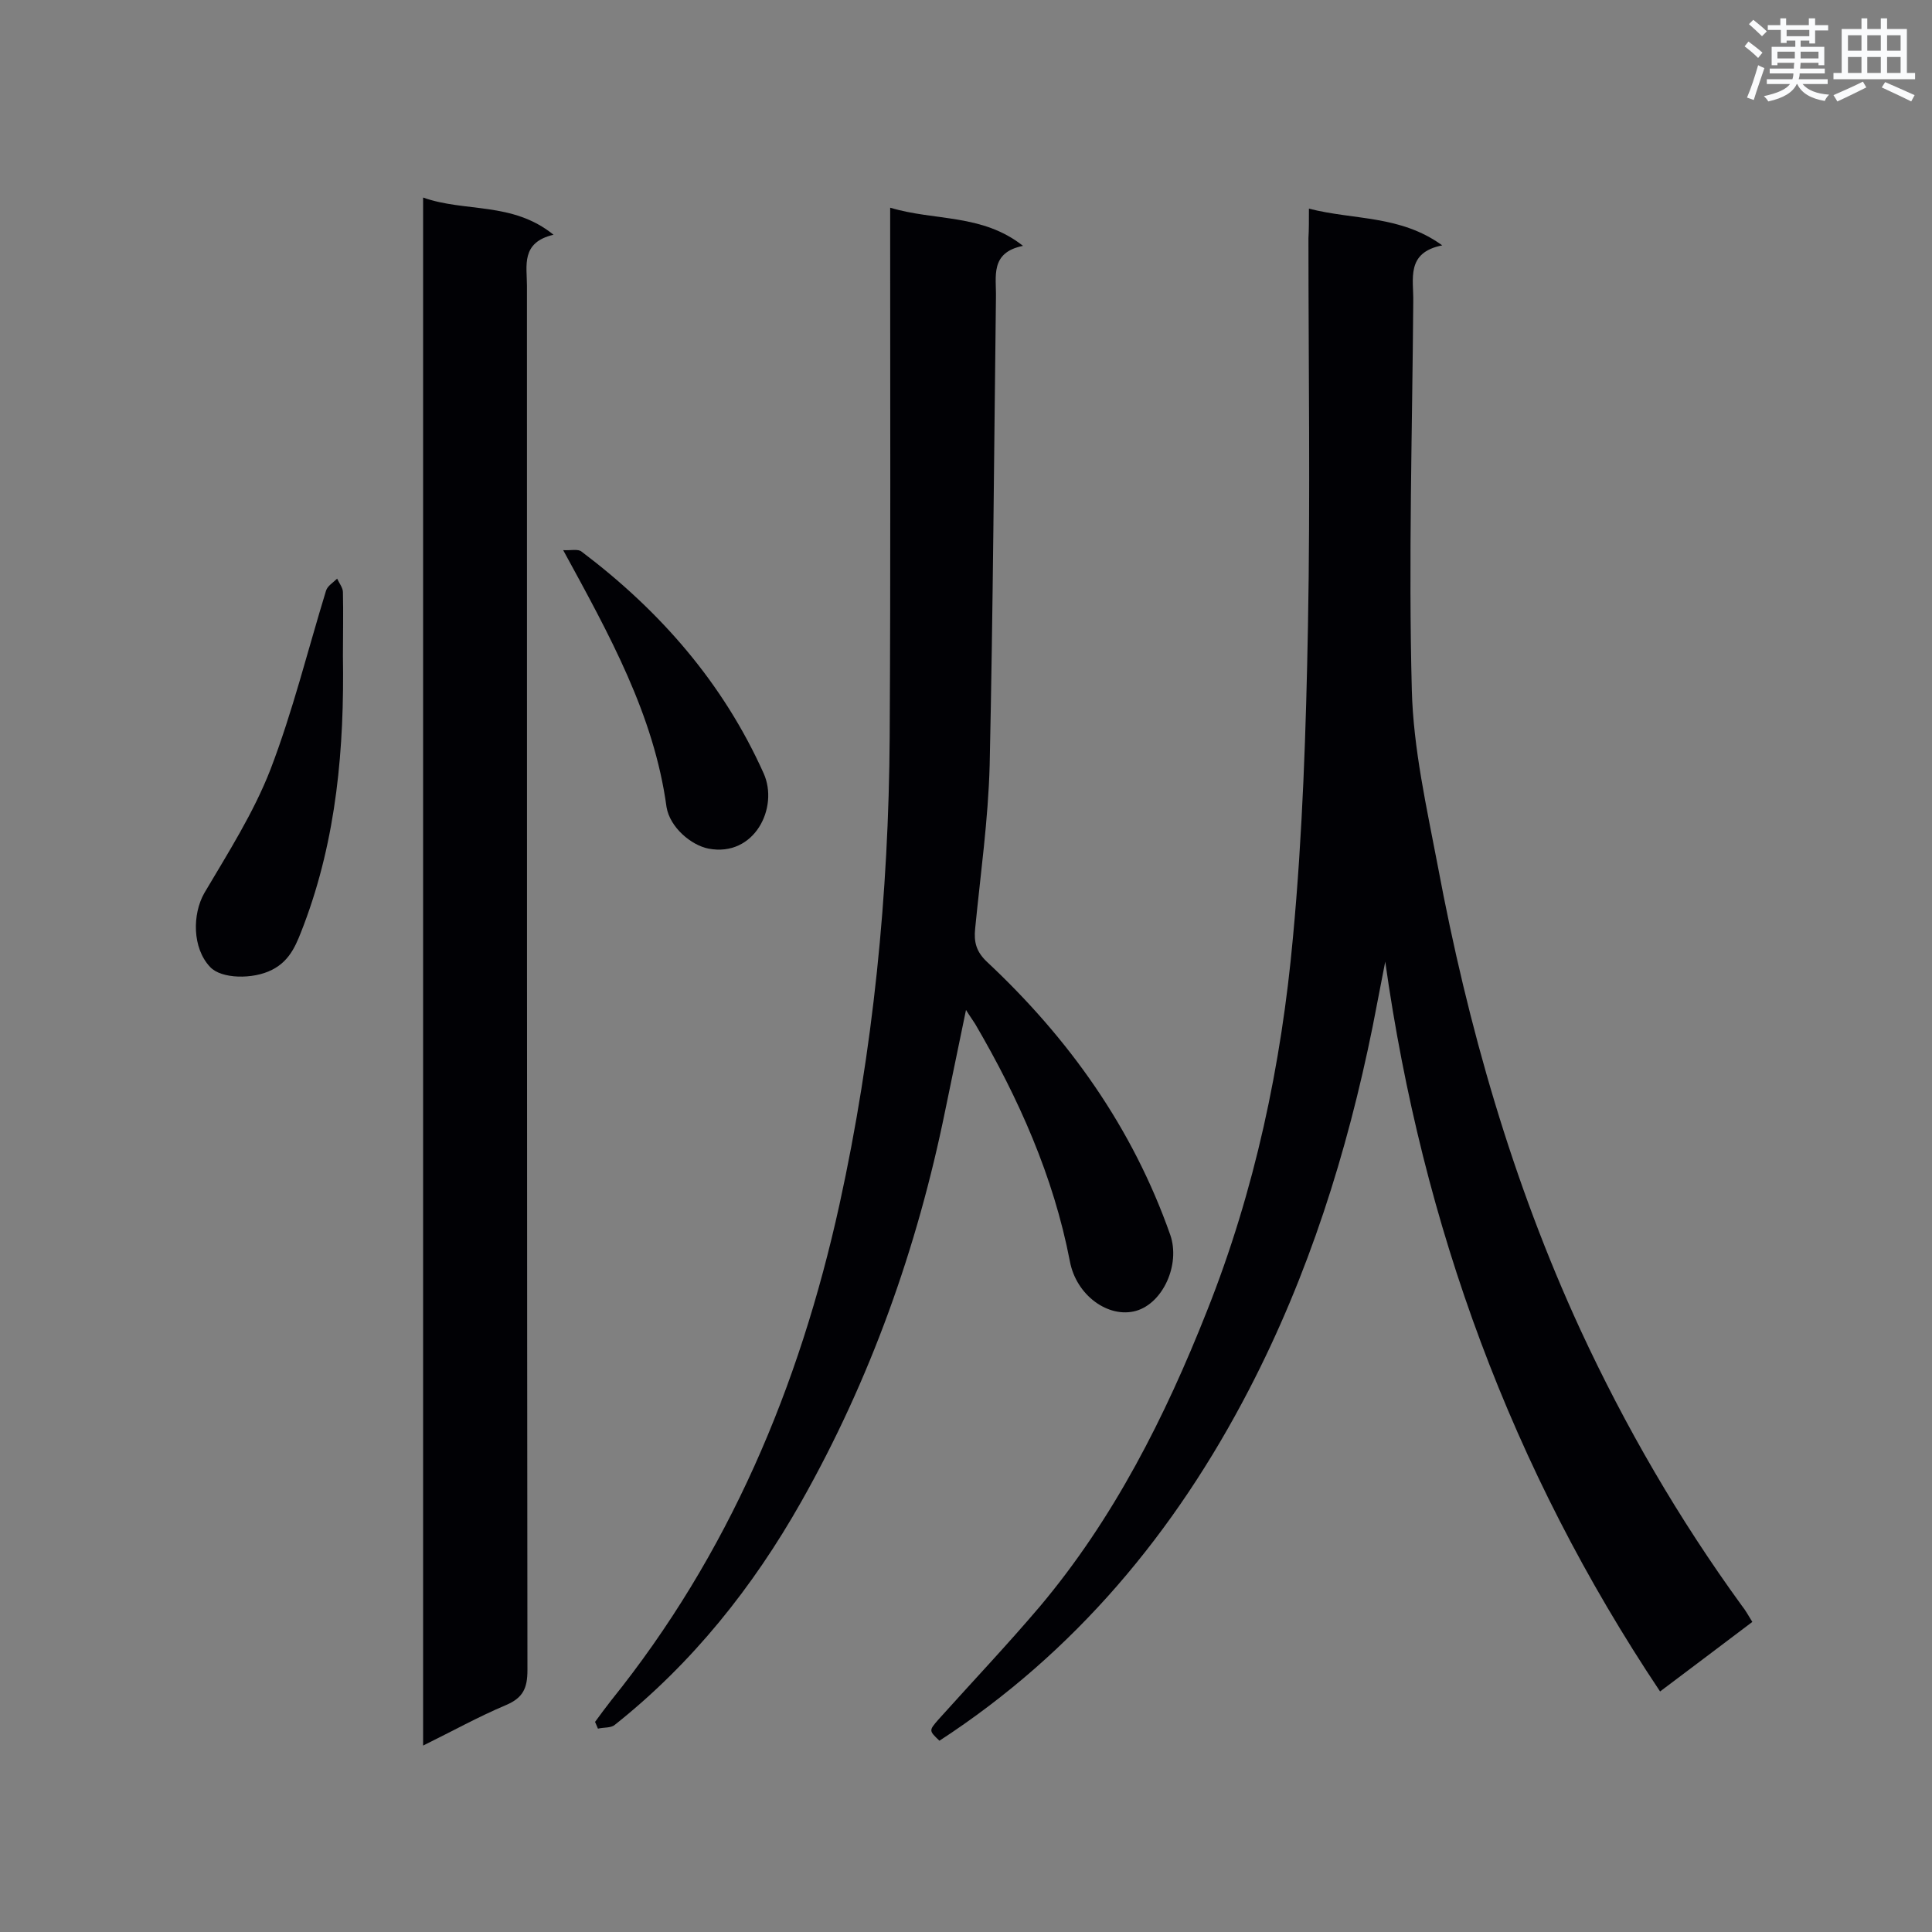
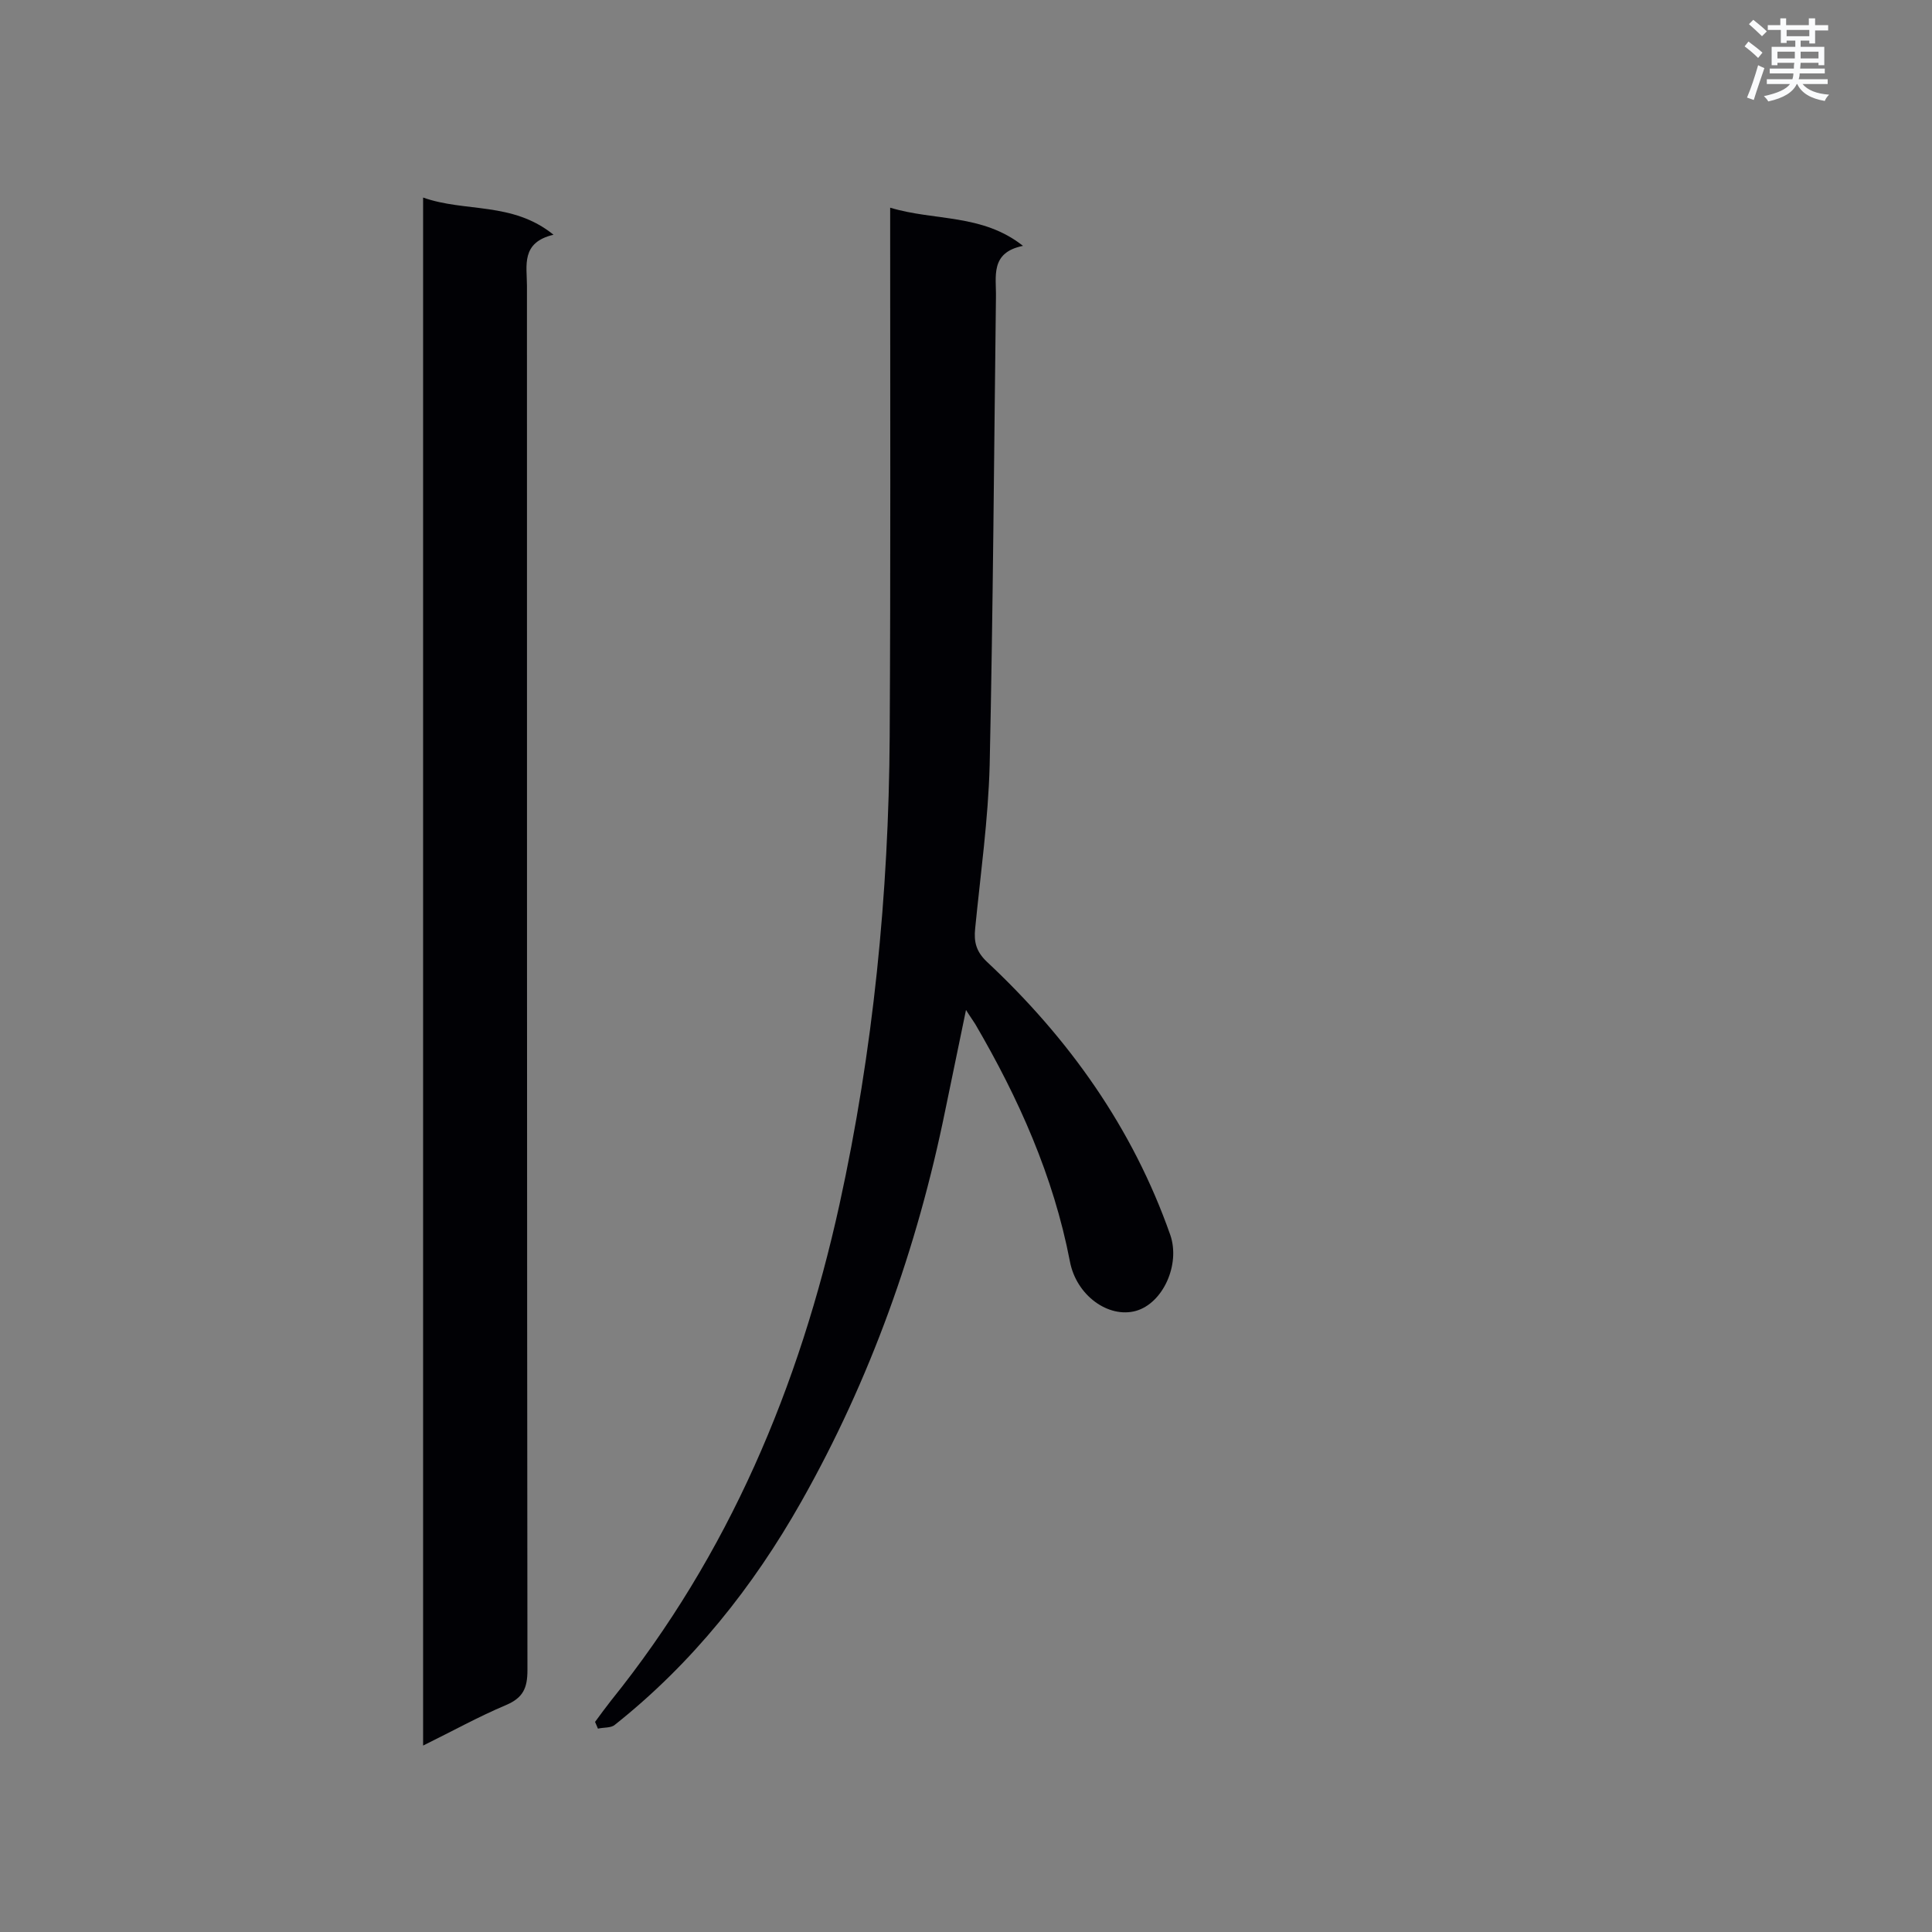
<svg xmlns="http://www.w3.org/2000/svg" enable-background="new 0 0 400 400" viewBox="0 0 400 400">
  <rect x="0" y="0" width="400" height="400" fill="#808080" stroke="none" />
  <g fill="#010105">
-     <path d="m271 43.2c9.4 2.4 18.9 1.3 27.6 7.6-7.6 1.5-5.9 7-6 11.7-.2 26.8-1 53.5-.3 80.3.3 12.2 3.1 24.5 5.4 36.6 6.2 33.1 15.4 65.3 29.5 95.9 9.3 20.1 20.4 39.2 33.4 57.1.8 1 1.4 2.1 2.2 3.4-6.5 4.9-12.7 9.6-19.1 14.4-30.8-46.1-49.2-96.4-56.9-151.1-.9 4.5-1.7 8.9-2.6 13.4-5.3 26.2-13.3 51.5-25.6 75.2-15.3 29.5-36 54.4-64.1 72.7-2.2-2.1-2.2-2.1-.2-4.4 7-7.8 14.2-15.4 21-23.4 15.3-18.2 25.9-39.2 34.6-61.2 9.9-24.9 15.4-50.9 17.8-77.4 2-21.4 2.7-42.9 3.1-64.4.5-26.8.1-53.5.1-80.3.1-1.7.1-3.4.1-6.1z" />
    <path d="m184.3 43c9.3 2.8 19 1.2 27.5 7.9-6.9 1.4-5.5 6.4-5.6 10.7-.4 32.3-.6 64.6-1.3 96.8-.3 11.3-1.9 22.6-3 33.8-.3 2.8.2 4.8 2.4 6.9 17 15.9 30.2 34.4 38 56.6 2.1 6.1-1.5 14.1-7.1 15.7-5.7 1.6-12.4-3.2-13.7-10.3-3.4-17.6-10.6-33.7-19.6-49.1-.5-.8-1.1-1.6-1.9-2.9-1.5 7.3-2.9 14.1-4.3 20.8-5.8 28.5-15.5 55.7-29.8 81-10 17.7-22.6 33.5-38.6 46.2-.8.7-2.3.5-3.5.8-.2-.5-.4-.9-.6-1.4 1.1-1.5 2.2-3 3.3-4.4 24.4-30.3 39-65 47.3-102.7 7-31.9 10.2-64.3 10.4-96.9.2-34.8.1-69.5.1-104.3 0-1.4 0-2.8 0-5.2z" />
    <path d="m87.6 40.9c8.7 3.1 18.5.8 27 7.7-6.8 1.6-5.5 6.4-5.5 10.6 0 95.5 0 191 .1 286.6 0 3.7-.9 5.7-4.4 7.2-5.7 2.4-11.1 5.4-17.2 8.4 0-107 0-213.4 0-320.5z" />
-     <path d="m71 135.8c.3 19-1.3 37.7-8.1 55.7-1.4 3.6-2.6 7.3-6.6 9.3-3.9 2-10.5 1.9-12.8-.6-3.7-3.9-3.7-10.9-1.2-15.3 4.9-8.3 10.2-16.6 13.7-25.6 4.6-12 7.7-24.6 11.5-37 .3-1 1.5-1.7 2.3-2.5.4.9 1.2 1.9 1.2 2.8.1 4.4 0 8.8 0 13.2z" />
-     <path d="m116.6 113.9c1.5.1 3.1-.3 3.8.3 16.3 12.3 29.3 27.2 37.7 45.9 3.2 7.1-1.9 17.4-11.4 15.6-3.6-.7-8-4.4-8.7-8.6-2.6-19.1-11.8-35.6-21.4-53.2z" />
  </g>
  <path d="m361.2 9.6.8-1c.9.7 1.9 1.4 2.9 2.3l-.9 1.1c-1-1-2-1.8-2.8-2.4zm.5 10.6c.9-2.1 1.6-4.3 2.3-6.7.4.2.8.4 1.3.6-.7 2.1-1.5 4.3-2.2 6.6zm.4-15.2.9-.9c1 .8 2 1.6 2.8 2.4l-1 1c-.9-.9-1.8-1.7-2.7-2.5zm12.5-1.2h1.2v1.4h2.7v1.1h-2.7v2.7h-1.2v-.6h-1.8v1.3h4.9v3.8h-1.2v-.5h-3.7c0 .4-.1.9-.1 1.2h5.1v1h-5.2c0 .5-.1.9-.2 1.2h6v1h-5.2c1.1 1.3 2.9 2 5.5 2.2-.4.4-.7.8-.9 1.3-2.9-.5-4.8-1.6-5.7-3.5h-.1c-.8 1.7-2.7 2.9-5.9 3.6-.2-.4-.6-.8-.9-1.1 2.8-.6 4.6-1.4 5.4-2.5h-4.8v-1h5.3c.1-.3.2-.7.2-1.2h-4.9v-1h5c0-.4 0-.8.1-1.2h-3.5v.5h-1.2v-3.8h4.9v-1.3h-1.8v.5h-1.2v-2.7h-2.7v-1h2.6v-1.4h1.2v1.4h4.7v-1.4zm-6.6 8.3h3.6c0-.4 0-.9 0-1.4h-3.6zm1.9-4.6h4.7v-1.3h-4.7zm6.6 3.2h-3.7v1.4h3.7z" fill="#fafbfc" />
-   <path d="m385.3 3.8h1.3v2.2h2.8v-2.2h1.3v2.2h4.1v9.1h1.7v1.3h-16.9v-1.3h1.7v-9.1h4.1v-2.2zm.4 13.1.7 1.2c-1.8.9-3.8 1.9-6 2.9-.2-.4-.5-.8-.8-1.3 2.3-1 4.3-1.9 6.1-2.8zm-3.1-6.4h2.8v-3.2h-2.8zm0 4.6h2.8v-3.3h-2.8zm4-4.6h2.8v-3.2h-2.8zm0 4.6h2.8v-3.3h-2.8zm3.7 1.9c2.1.9 4.1 1.8 6.1 2.7l-.7 1.3c-2.2-1.1-4.2-2-6.1-2.9zm3.2-9.7h-2.8v3.2h2.8zm-2.8 7.8h2.8v-3.3h-2.8z" fill="#fafbfc" />
</svg>